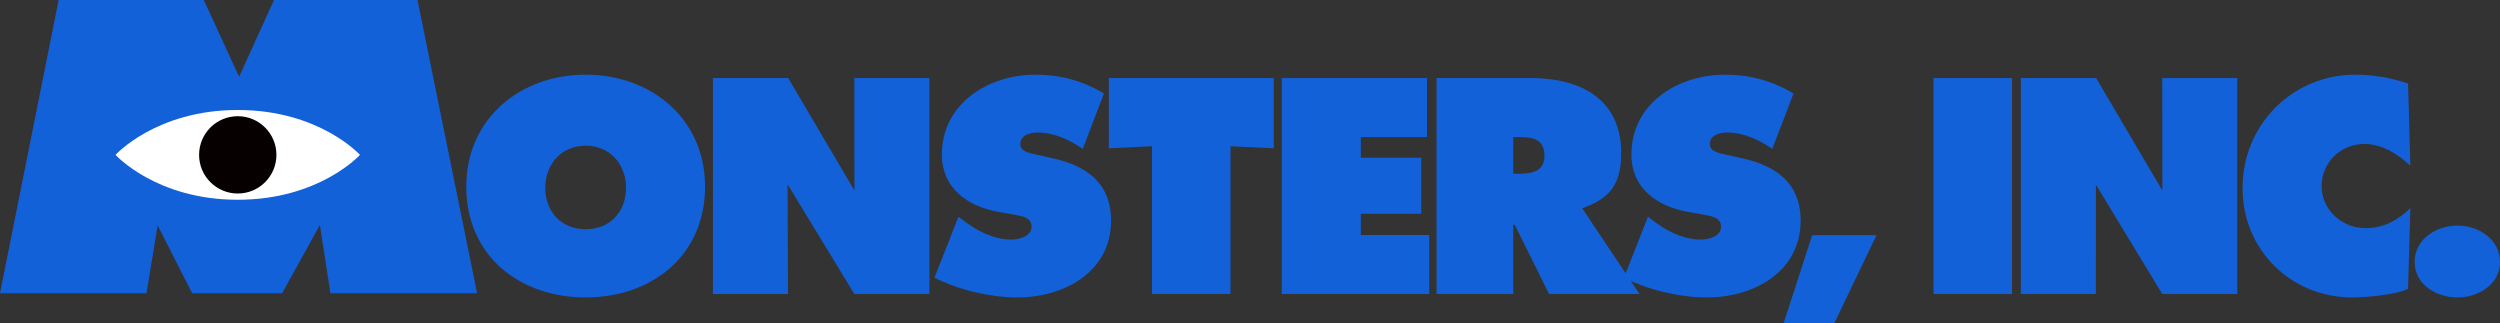
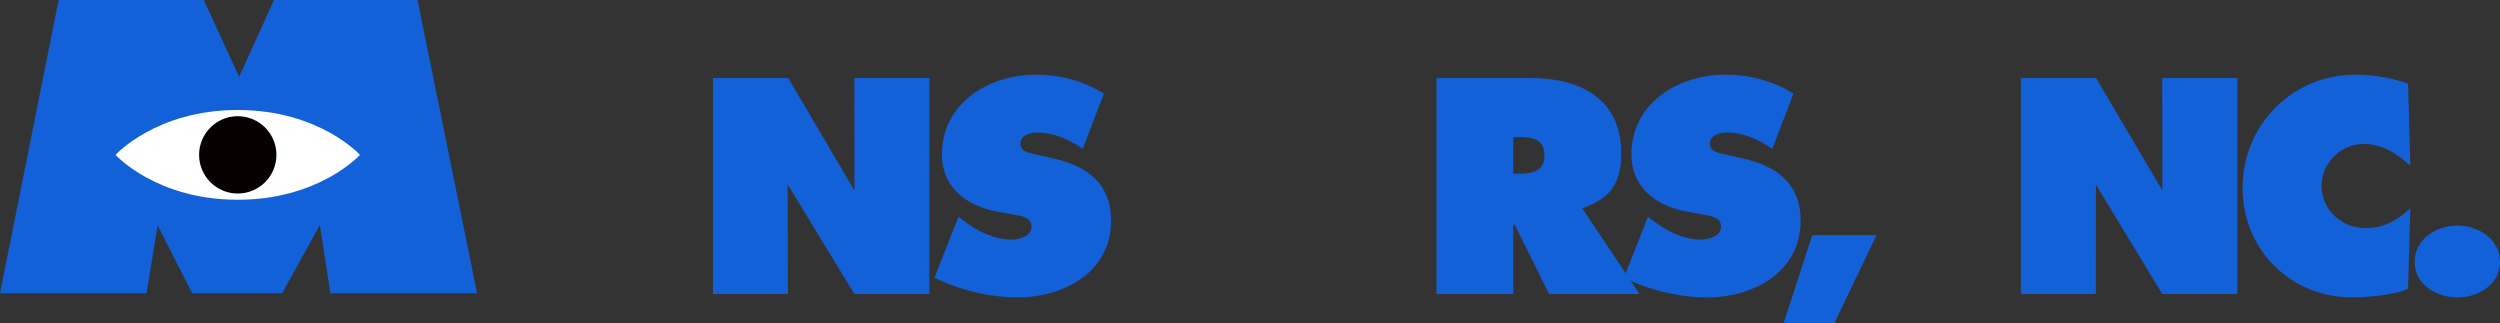
<svg xmlns="http://www.w3.org/2000/svg" xmlns:ns1="http://www.inkscape.org/namespaces/inkscape" xmlns:ns2="http://sodipodi.sourceforge.net/DTD/sodipodi-0.dtd" width="1069.343mm" height="138.152mm" viewBox="0 0 1069.343 138.152" version="1.1" id="svg1" xml:space="preserve" ns1:version="1.3.2 (091e20e, 2023-11-25, custom)" ns2:docname="Monsters, Inc. logo.svg">
  <rect x="0" y="0" width="1069.343" height="138.152" fill="#333333" stroke="none" />
  <ns2:namedview id="namedview1" pagecolor="#ffffff" bordercolor="#000000" borderopacity="0.25" ns1:showpageshadow="2" ns1:pageopacity="0.0" ns1:pagecheckerboard="0" ns1:deskcolor="#d1d1d1" ns1:document-units="mm" ns1:zoom="0.24007316" ns1:cx="2036.8791" ns1:cy="703.95208" ns1:window-width="1920" ns1:window-height="1112" ns1:window-x="-8" ns1:window-y="-8" ns1:window-maximized="1" ns1:current-layer="layer1" />
  <defs id="defs1" />
  <g ns1:label="Layer 1" ns1:groupmode="layer" id="layer1" transform="translate(426.093,-89.755)">
    <g id="g1">
      <g transform="matrix(7.14,0,0,-7.14,349.051,190.337)" id="g1524" style="fill:#1361d8;fill-opacity:1">
        <path d="M 0,0 -1.707,-5.262 H 1.329 L 3.854,0 Z" id="path1526" style="fill:#1361d8;fill-opacity:1;fill-rule:nonzero;stroke:none" />
      </g>
      <g transform="matrix(7.14,0,0,-7.14,-175.594,121.694)" id="g1528" style="fill:#1361d8;fill-opacity:1">
-         <path d="m 0,0 c -3.927,0 -7.151,-2.642 -7.151,-6.707 0,-4.15 3.208,-6.638 7.151,-6.638 3.947,0 7.154,2.488 7.154,6.638 C 7.154,-2.642 3.929,0 0,0 m 0,-4.254 c 1.493,0 2.42,-1.148 2.42,-2.521 0,-1.475 -0.995,-2.486 -2.42,-2.486 -1.422,0 -2.418,1.011 -2.418,2.486 0,1.373 0.927,2.521 2.418,2.521" id="path1530" style="fill:#1361d8;fill-opacity:1;fill-rule:nonzero;stroke:none" />
-       </g>
+         </g>
      <g transform="matrix(7.14,0,0,-7.14,-121.144,123.151)" id="g1532" style="fill:#1361d8;fill-opacity:1">
        <path d="M 0,0 H 4.511 L 8.476,-6.736 8.473,0 h 4.494 V -12.935 H 8.473 l -4.002,6.572 0.023,-6.572 H 0 Z" id="path1534" style="fill:#1361d8;fill-opacity:1;fill-rule:nonzero;stroke:none" />
      </g>
      <g transform="matrix(7.14,0,0,-7.14,-16.1,182.447)" id="g1536" style="fill:#1361d8;fill-opacity:1">
        <path d="M 0,0 0.239,-0.188 C 1.081,-0.84 2.093,-1.37 3.172,-1.37 c 0.463,0 1.202,0.188 1.202,0.771 0,0.584 -0.618,0.635 -1.046,0.72 l -0.945,0.17 c -1.834,0.328 -3.378,1.408 -3.378,3.434 0,3.069 2.795,4.784 5.609,4.784 1.473,0 2.83,-0.36 4.098,-1.131 L 7.444,4.067 C 6.638,4.615 5.729,5.044 4.717,5.044 4.305,5.044 3.704,4.889 3.704,4.359 c 0,-0.48 0.584,-0.55 0.943,-0.634 L 5.711,3.483 c 1.989,-0.446 3.43,-1.509 3.43,-3.704 0,-3.089 -2.812,-4.615 -5.608,-4.615 -1.63,0 -3.516,0.446 -4.975,1.183 z" id="path1538" style="fill:#1361d8;fill-opacity:1;fill-rule:nonzero;stroke:none" />
      </g>
      <g transform="matrix(7.14,0,0,-7.14,48.185,123.151)" id="g1540" style="fill:#1361d8;fill-opacity:1">
-         <path d="M 0,0 H 9.882 V -4.205 L 7.29,-4.083 v -8.852 H 2.589 v 8.852 L 0,-4.205 Z" id="path1542" style="fill:#1361d8;fill-opacity:1;fill-rule:nonzero;stroke:none" />
-       </g>
+         </g>
      <g transform="matrix(7.14,0,0,-7.14,122.18,123.151)" id="g1544" style="fill:#1361d8;fill-opacity:1">
-         <path d="M 0,0 H 8.697 V -3.535 H 4.734 v -1.236 h 3.62 v -3.36 h -3.62 v -1.27 h 4.098 v -3.534 H 0 Z" id="path1546" style="fill:#1361d8;fill-opacity:1;fill-rule:nonzero;stroke:none" />
-       </g>
+         </g>
      <g transform="matrix(7.14,0,0,-7.14,188.372,215.508)" id="g1548" style="fill:#1361d8;fill-opacity:1">
        <path d="M 0,0 H 4.596 V 4.151 H 4.683 L 6.741,0 h 5.42 L 9.346,4.203 C 9.074,4.612 8.729,5.136 8.729,5.136 l -0.17,-0.06 c 1.75,0.585 2.504,1.408 2.504,3.363 0,3.259 -2.47,4.496 -5.385,4.496 H 0 Z m 4.596,9.4 h 0.361 c 0.806,0 1.509,-0.12 1.509,-1.115 0,-0.96 -0.77,-1.08 -1.543,-1.08 H 4.596 Z" id="path1550" style="fill:#1361d8;fill-opacity:1;fill-rule:nonzero;stroke:none" />
      </g>
      <g transform="matrix(7.14,0,0,-7.14,278.811,182.447)" id="g1552" style="fill:#1361d8;fill-opacity:1">
        <path d="M 0,0 0.241,-0.188 C 1.083,-0.84 2.093,-1.37 3.174,-1.37 c 0.463,0 1.202,0.188 1.202,0.771 0,0.584 -0.619,0.635 -1.047,0.72 l -0.944,0.17 c -1.836,0.328 -3.378,1.408 -3.378,3.434 0,3.069 2.794,4.784 5.61,4.784 1.476,0 2.83,-0.36 4.1,-1.131 L 7.447,4.067 C 6.64,4.615 5.731,5.044 4.718,5.044 c -0.41,0 -1.013,-0.155 -1.013,-0.685 0,-0.48 0.586,-0.55 0.946,-0.634 L 5.713,3.483 c 1.99,-0.446 3.433,-1.509 3.433,-3.704 0,-3.089 -2.813,-4.615 -5.613,-4.615 -1.628,0 -3.515,0.446 -4.972,1.183 z" id="path1554" style="fill:#1361d8;fill-opacity:1;fill-rule:nonzero;stroke:none" />
      </g>
-       <path d="m 400.961,123.152 h 33.565 v 92.357 h -33.565 z" id="path1556" style="fill:#1361d8;fill-opacity:1;fill-rule:nonzero;stroke:none;stroke-width:3.564" />
      <g transform="matrix(7.14,0,0,-7.14,438.281,123.151)" id="g1558" style="fill:#1361d8;fill-opacity:1">
        <path d="M 0,0 H 4.512 L 8.482,-6.738 8.474,0 h 4.494 V -12.935 H 8.474 L 4.5,-6.385 4.495,-12.935 H 0 Z" id="path1560" style="fill:#1361d8;fill-opacity:1;fill-rule:nonzero;stroke:none" />
      </g>
      <g transform="matrix(7.14,0,0,-7.14,604.901,160.636)" id="g1562" style="fill:#1361d8;fill-opacity:1">
        <path d="m 0,0 c -0.754,0.704 -1.699,1.304 -2.762,1.304 -1.407,0 -2.555,-1.116 -2.555,-2.521 0,-1.425 1.217,-2.523 2.624,-2.523 1.08,0 1.939,0.464 2.693,1.201 l -0.137,-4.837 c -0.756,-0.36 -2.505,-0.515 -3.345,-0.515 -3.688,0 -6.57,2.865 -6.57,6.553 0,3.774 2.968,6.792 6.757,6.792 1.064,0 2.162,-0.189 3.158,-0.531 z" id="path1564" style="fill:#1361d8;fill-opacity:1;fill-rule:nonzero;stroke:none" />
      </g>
      <g transform="matrix(7.14,0,0,-7.14,643.251,201.793)" id="g1566" style="fill:#1361d8;fill-opacity:1">
        <path d="m 0,0 c 0,-1.354 -1.305,-2.127 -2.556,-2.127 -1.253,0 -2.557,0.773 -2.557,2.127 0,1.374 1.304,2.179 2.557,2.179 C -1.305,2.179 0,1.374 0,0" id="path1568" style="fill:#1361d8;fill-opacity:1;fill-rule:nonzero;stroke:none" />
      </g>
      <g transform="matrix(7.14,0,0,-7.14,-252.918,89.755)" id="g1570" style="fill:#1361d8;fill-opacity:1">
        <path d="M 0,0 H -7.839 L -9.929,-4.602 -12.046,0 h -8.694 l -3.514,-17.568 h 8.775 l 0.669,4.068 2.068,-4.068 h 5.388 l 2.264,4.092 0.63,-4.092 H 4.327 L 0.757,0 Z" id="path1572" style="fill:#1361d8;fill-opacity:1;fill-rule:nonzero;stroke:none" />
      </g>
      <g transform="matrix(7.14,0,0,-7.14,-272.131,156.003)" id="g1574">
        <path d="m 0,0 c 0,0 -2.427,-2.688 -7.321,-2.688 -4.892,0 -7.319,2.688 -7.319,2.688 0,0 2.427,2.689 7.319,2.689 C -2.427,2.689 0,0 0,0" id="path1576" style="fill:#ffffff;fill-opacity:1;fill-rule:nonzero;stroke:none" />
      </g>
      <g transform="matrix(7.14,0,0,-7.14,-307.856,156.003)" id="g1578">
        <path d="m 0,0 c 0,-1.276 -1.037,-2.315 -2.317,-2.315 -1.279,0 -2.316,1.039 -2.316,2.315 0,1.28 1.037,2.317 2.316,2.317 C -1.037,2.317 0,1.28 0,0" id="path1580" style="fill:#060000;fill-opacity:1;fill-rule:nonzero;stroke:none" />
      </g>
    </g>
  </g>
</svg>